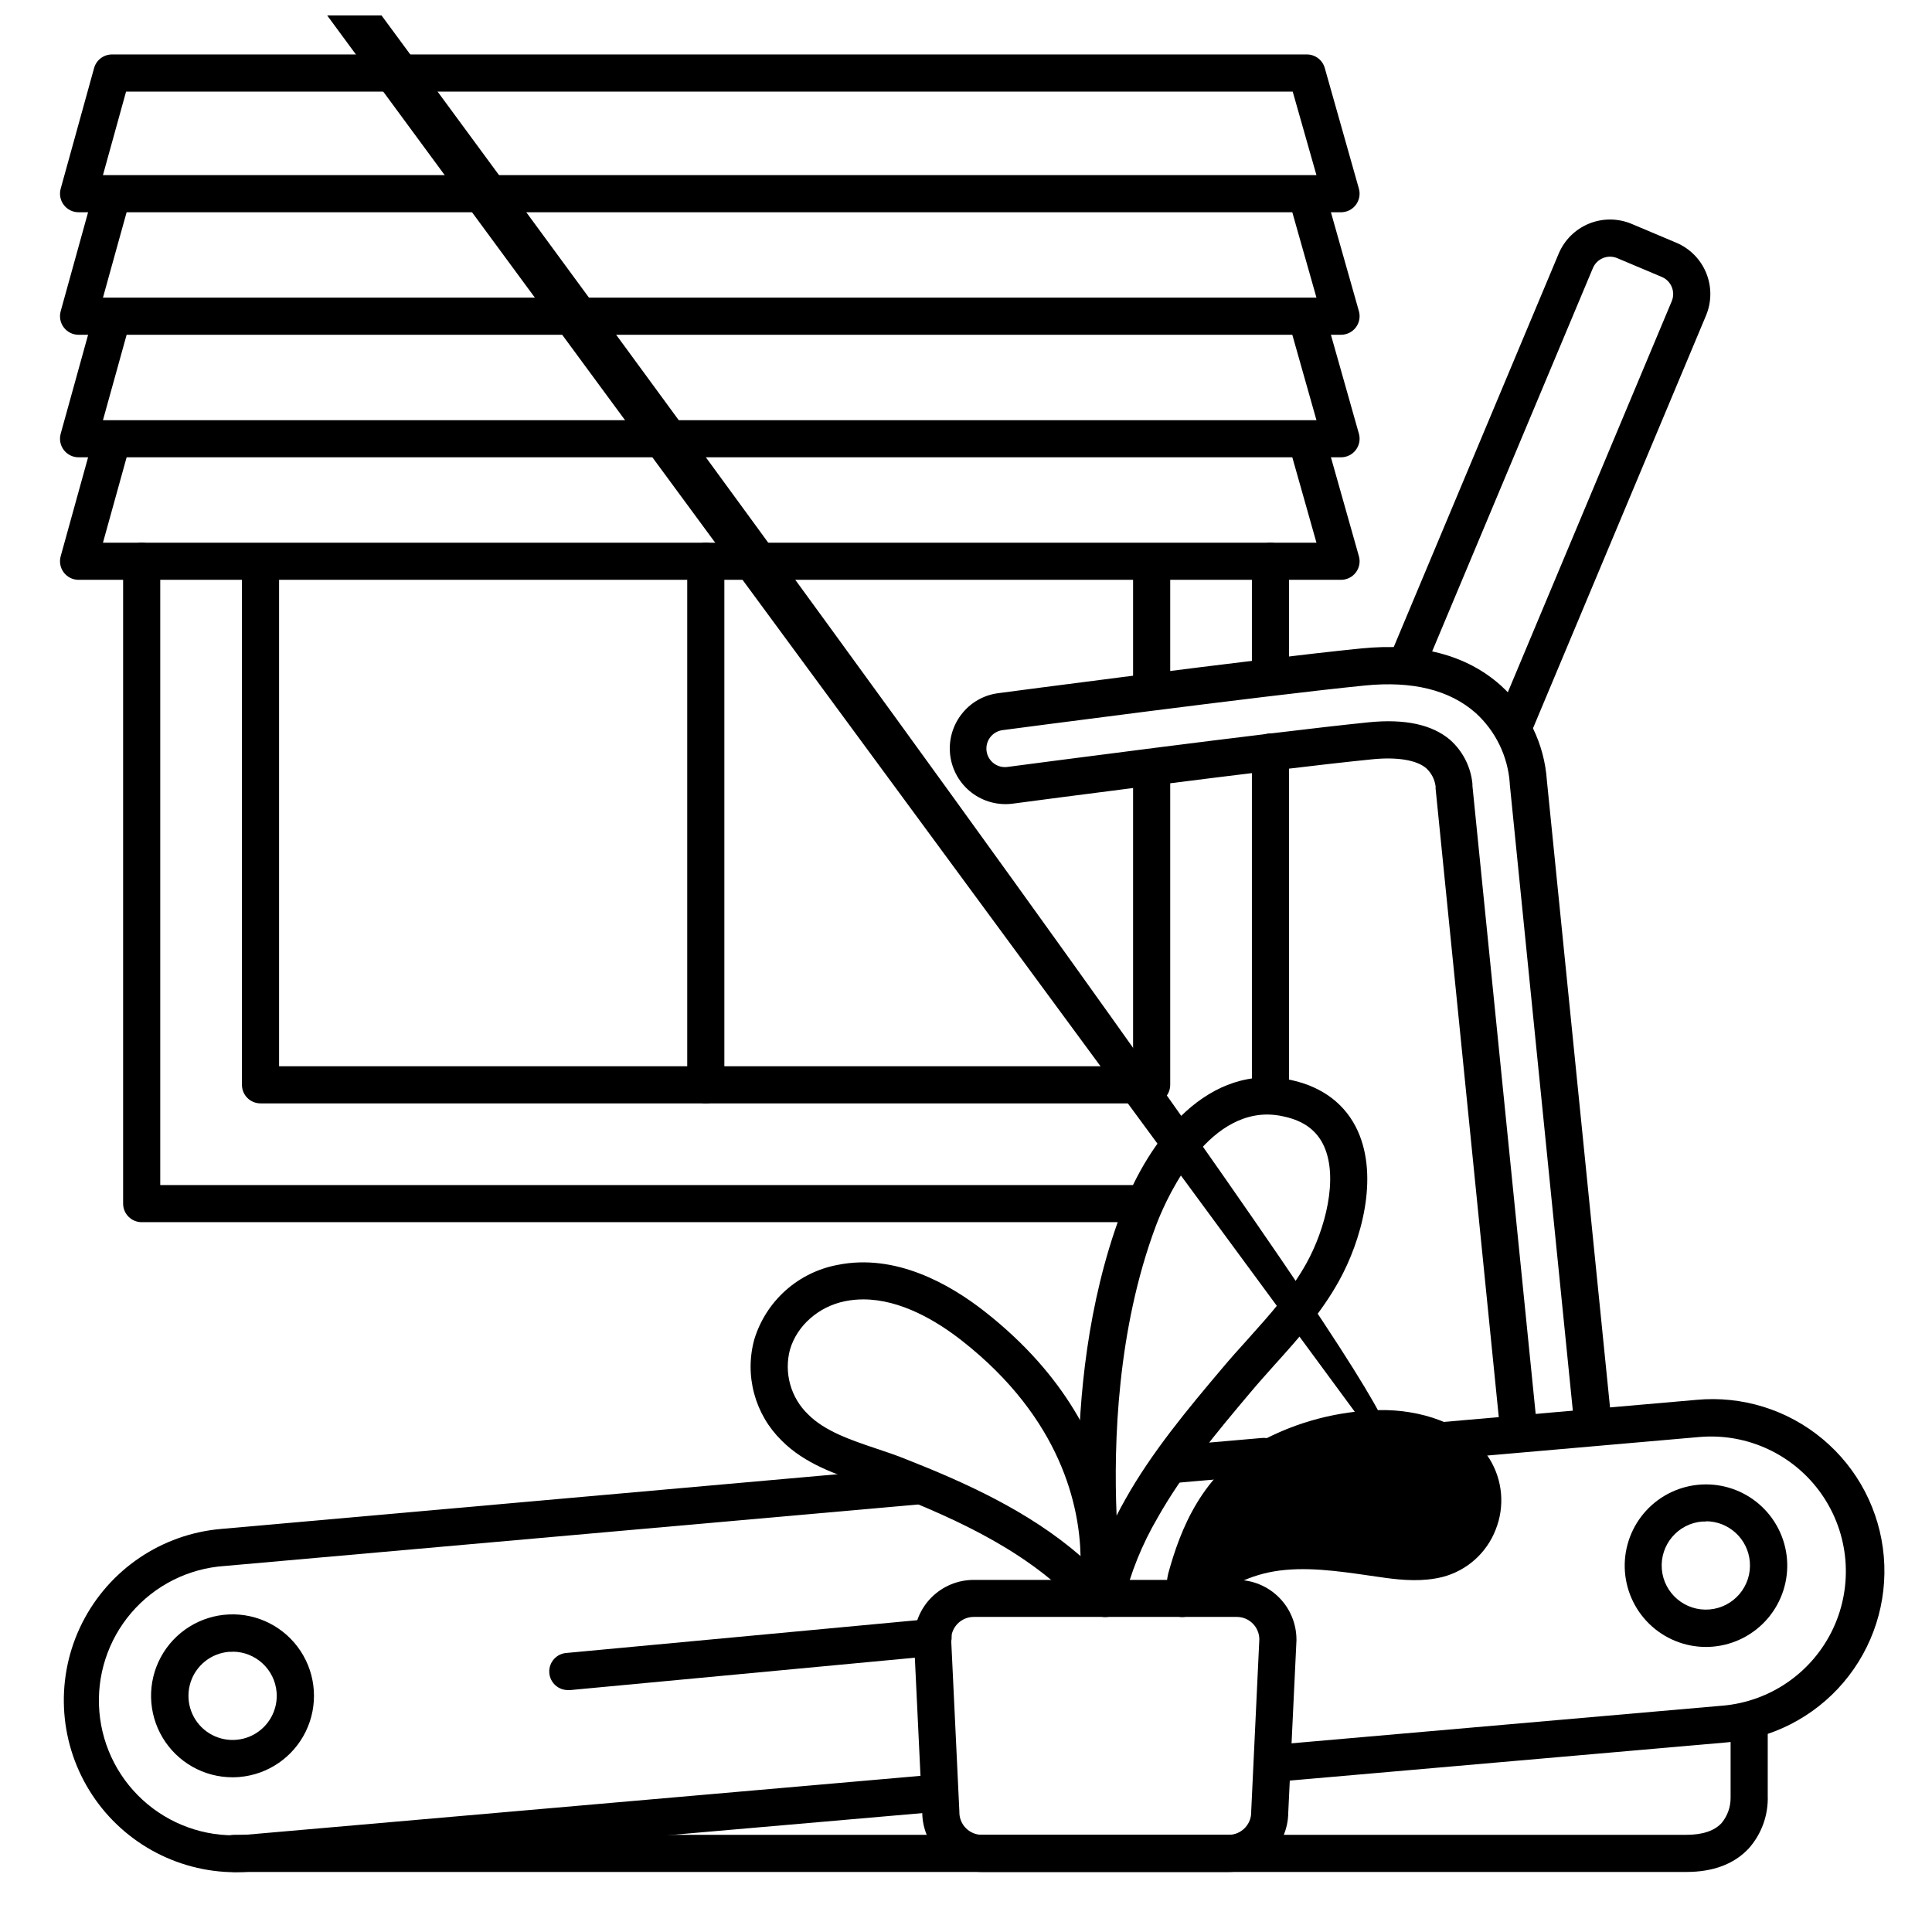
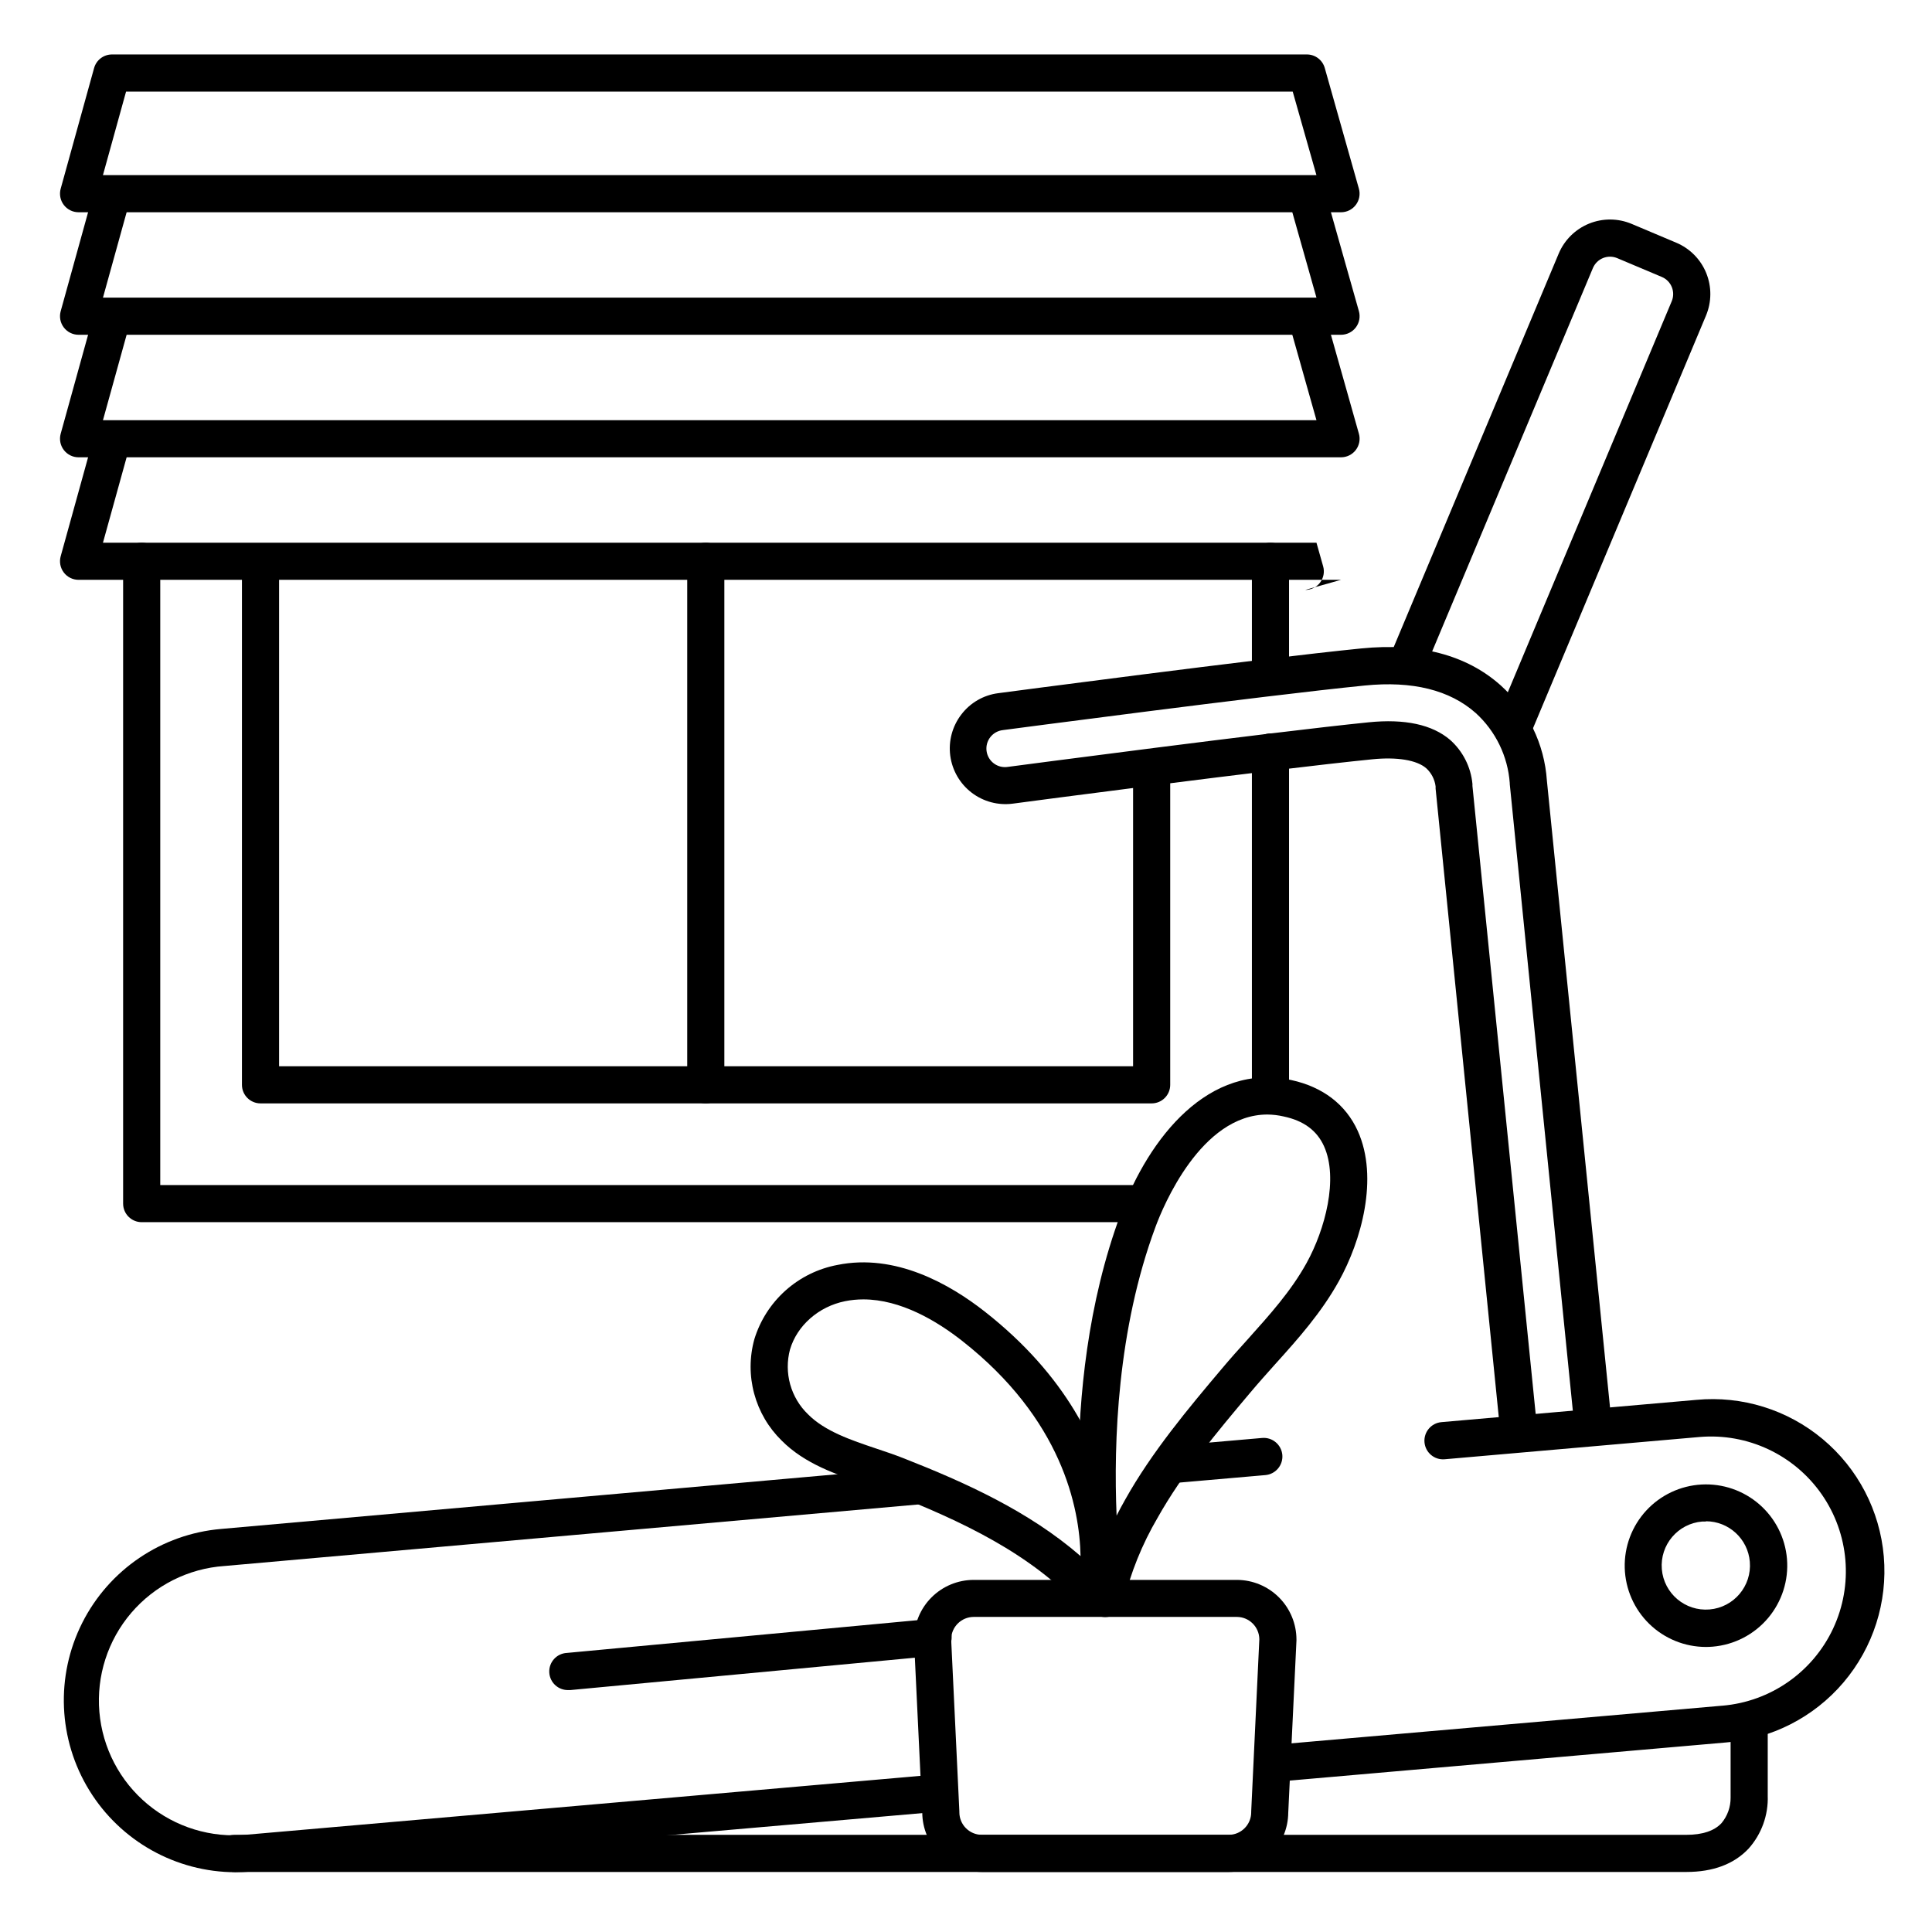
<svg xmlns="http://www.w3.org/2000/svg" width="800px" height="800px" version="1.1" viewBox="144 144 512 512">
  <defs>
    <clipPath id="a">
-       <path d="m159 148.09h383v424.91h-383z" />
-     </clipPath>
+       </clipPath>
  </defs>
  <path d="m499.38 200.25h-334.56c-1.535 0-2.984-0.719-3.914-1.941-0.93-1.219-1.234-2.809-0.828-4.289l8.855-31.98c0.59-2.133 2.531-3.609 4.746-3.609h316.65c2.207-0.004 4.144 1.461 4.746 3.582l9.043 31.98c0.418 1.48 0.117 3.078-0.812 4.305-0.93 1.23-2.379 1.953-3.922 1.953zm-328.1-9.84h321.59l-6.289-22.141h-309.17z" />
  <path d="m499.38 232.72h-334.56c-1.535 0-2.984-0.719-3.914-1.941s-1.234-2.809-0.828-4.289l8.855-31.98c0.723-2.617 3.434-4.156 6.055-3.434 2.617 0.723 4.156 3.434 3.434 6.051l-7.137 25.754h321.59l-7.273-25.723c-0.738-2.617 0.785-5.336 3.402-6.078 2.617-0.738 5.336 0.785 6.074 3.402l9.043 31.98c0.422 1.484 0.121 3.078-0.812 4.309s-2.387 1.949-3.93 1.949z" />
  <path d="m499.38 265.19h-334.56c-1.535 0-2.984-0.719-3.914-1.941s-1.234-2.809-0.828-4.289l8.855-31.98c0.723-2.617 3.434-4.156 6.055-3.434 2.617 0.723 4.156 3.434 3.434 6.051l-7.137 25.754h321.59l-7.273-25.723c-0.738-2.617 0.785-5.336 3.402-6.078 2.617-0.738 5.336 0.785 6.074 3.402l9.043 31.98c0.422 1.484 0.121 3.078-0.812 4.309-0.934 1.23-2.387 1.949-3.93 1.949z" />
-   <path d="m499.38 297.66h-334.56c-1.535 0-2.984-0.719-3.914-1.941s-1.234-2.809-0.828-4.289l8.855-31.98c0.723-2.621 3.434-4.156 6.055-3.434 2.617 0.723 4.156 3.434 3.434 6.051l-7.137 25.75h321.59l-7.273-25.719c-0.738-2.617 0.785-5.34 3.402-6.078 2.617-0.738 5.336 0.785 6.074 3.402l9.043 31.98v-0.004c0.422 1.484 0.121 3.082-0.812 4.312-0.934 1.23-2.387 1.949-3.93 1.949z" />
+   <path d="m499.38 297.66h-334.56c-1.535 0-2.984-0.719-3.914-1.941s-1.234-2.809-0.828-4.289l8.855-31.98c0.723-2.621 3.434-4.156 6.055-3.434 2.617 0.723 4.156 3.434 3.434 6.051l-7.137 25.75h321.59l-7.273-25.719l9.043 31.98v-0.004c0.422 1.484 0.121 3.082-0.812 4.312-0.934 1.23-2.387 1.949-3.93 1.949z" />
  <path d="m449.2 436.41h-236.16c-2.719 0-4.922-2.203-4.922-4.918v-137.76c0-2.719 2.203-4.922 4.922-4.922 2.715 0 4.918 2.203 4.918 4.922v132.84h226.32v-78.887c0-2.719 2.203-4.922 4.922-4.922 2.715 0 4.918 2.203 4.918 4.922v83.809c0 1.305-0.516 2.555-1.441 3.477-0.922 0.922-2.172 1.441-3.477 1.441z" />
-   <path d="m449.2 331.44c-2.719 0-4.922-2.199-4.922-4.918v-32.797c0-2.719 2.203-4.922 4.922-4.922 2.715 0 4.918 2.203 4.918 4.922v32.797c0 1.305-0.516 2.555-1.441 3.481-0.922 0.922-2.172 1.438-3.477 1.438z" />
  <path d="m446.13 467.89h-264.58c-2.719 0-4.922-2.203-4.922-4.918v-170.23c0-2.719 2.203-4.922 4.922-4.922 2.715 0 4.918 2.203 4.918 4.922v165.31h259.66c2.719 0 4.918 2.203 4.918 4.922 0 2.715-2.199 4.918-4.918 4.918z" />
  <path d="m480.69 438.75c-2.719 0-4.922-2.203-4.922-4.922v-90.527c0-2.719 2.203-4.922 4.922-4.922 2.715 0 4.918 2.203 4.918 4.922v90.527c0 1.305-0.516 2.559-1.441 3.481-0.922 0.922-2.172 1.441-3.477 1.441z" />
  <path d="m480.69 328.17c-2.719 0-4.922-2.203-4.922-4.922v-30.504c0-2.719 2.203-4.922 4.922-4.922 2.715 0 4.918 2.203 4.918 4.922v30.504c0 1.305-0.516 2.555-1.441 3.481-0.922 0.922-2.172 1.441-3.477 1.441z" />
  <path d="m469.6 640.09h-65.379c-4.168-0.004-8.168-1.652-11.129-4.59-2.961-2.938-4.644-6.922-4.684-11.094l-2.184-45.668c-0.004-0.074-0.004-0.152 0-0.227 0.004-4.191 1.668-8.215 4.633-11.18 2.965-2.969 6.984-4.637 11.18-4.641h69.797c4.18 0.023 8.184 1.699 11.133 4.664 2.949 2.965 4.606 6.977 4.609 11.156v0.227l-2.176 45.668c-0.039 4.168-1.723 8.152-4.68 11.086-2.957 2.938-6.953 4.59-11.121 4.598zm-73.535-61.688 2.176 45.637v0.238c0.004 3.301 2.68 5.973 5.981 5.973h65.379c3.301 0 5.977-2.672 5.981-5.973v-0.234l2.156-45.641c-0.043-3.269-2.703-5.898-5.973-5.902h-69.727c-3.266 0.012-5.926 2.637-5.973 5.902z" />
  <path d="m436.91 572.54h-0.141c-2.363-0.066-4.344-1.801-4.723-4.133-0.355-2.234-8.688-55.301 8.965-102.75 7.527-20.242 23.359-40.176 45.215-35.426 8.324 1.812 14.406 6.465 17.586 13.461 5.668 12.516 0.867 29.266-4.981 39.793-4.644 8.383-10.824 15.32-16.887 22.031-2.203 2.469-4.496 5.019-6.641 7.578-8.855 10.508-17.938 21.383-24.543 33.16-4.102 6.996-7.152 14.559-9.051 22.445-0.508 2.246-2.5 3.84-4.801 3.84zm42.969-133.18c-17.633 0-27.691 24.461-29.637 29.719-10.145 27.246-11.148 57.121-10.332 76.574 0.707-1.398 1.465-2.809 2.273-4.231 7.016-12.578 16.855-24.328 25.582-34.66 2.254-2.688 4.594-5.305 6.887-7.824 5.902-6.594 11.492-12.793 15.605-20.23 4.922-8.914 8.492-22.406 4.613-30.965-1.891-4.164-5.391-6.75-10.707-7.871h0.008c-1.41-0.324-2.848-0.496-4.293-0.512z" />
  <path d="m545.37 340.86c-0.652-0.004-1.301-0.133-1.902-0.383-1.203-0.504-2.16-1.469-2.652-2.676-0.496-1.211-0.488-2.566 0.016-3.769l46.18-110.17c0.516-1.203 0.527-2.562 0.039-3.773-0.488-1.215-1.441-2.184-2.644-2.691l-11.809-4.981c-1.203-0.512-2.559-0.523-3.769-0.035-1.211 0.488-2.176 1.441-2.688 2.644l-44.281 105.6h0.004c-0.496 1.219-1.457 2.188-2.672 2.695-1.215 0.504-2.582 0.5-3.793-0.008-1.215-0.508-2.172-1.484-2.66-2.703-0.492-1.219-0.473-2.586 0.051-3.793l44.281-105.61c1.52-3.609 4.41-6.469 8.039-7.945 3.629-1.477 7.695-1.449 11.305 0.074l11.809 4.981c3.609 1.52 6.469 4.41 7.945 8.039 1.477 3.629 1.449 7.695-0.074 11.305l-46.188 110.18c-0.766 1.828-2.555 3.019-4.535 3.019z" />
  <path d="m546.52 528.06c-2.535 0.012-4.664-1.906-4.918-4.43l-17.152-170.64c-0.008-0.195-0.008-0.391 0-0.582-0.234-1.855-1.117-3.57-2.5-4.832-2.519-2.156-7.723-3.019-14.289-2.352-26.566 2.656-92.496 11.375-95.25 11.75-3.883 0.516-7.812-0.531-10.922-2.914-3.109-2.379-5.144-5.902-5.66-9.785-0.512-3.883 0.539-7.809 2.926-10.918 2.371-3.121 5.894-5.16 9.781-5.656 0.68-0.09 68.594-9.094 96.176-11.855 15.477-1.555 27.898 1.711 36.918 9.723v-0.004c7.246 6.512 11.664 15.598 12.312 25.32l17.113 169.9-0.004-0.004c0.273 2.719-1.711 5.141-4.426 5.414-2.719 0.27-5.141-1.711-5.414-4.43l-17.109-169.98c-0.008-0.082-0.008-0.164 0-0.246-0.512-7.117-3.738-13.77-9.016-18.578-6.887-6.109-16.777-8.562-29.41-7.293-27.426 2.746-95.184 11.73-95.863 11.809v0.004c-1.32 0.137-2.531 0.801-3.352 1.844-0.824 1.043-1.188 2.375-1.016 3.691 0.176 1.32 0.875 2.508 1.938 3.301 1.066 0.797 2.406 1.125 3.719 0.914 2.793-0.363 68.879-9.102 95.555-11.809 9.633-0.984 16.914 0.602 21.648 4.664 3.371 3.004 5.481 7.168 5.906 11.66v0.355 0.176l17.152 170.36v0.004c0.266 2.699-1.699 5.106-4.398 5.379z" />
  <path d="m596.08 580.46c-5.609-0.008-10.992-2.199-15.008-6.113-4.016-3.914-6.348-9.242-6.5-14.848-0.152-5.606 1.891-11.047 5.688-15.172 3.801-4.125 9.059-6.606 14.656-6.914 5.602-0.309 11.102 1.578 15.328 5.258 4.231 3.684 6.859 8.871 7.324 14.457 0.469 5.691-1.344 11.336-5.031 15.695-3.691 4.359-8.957 7.078-14.648 7.559-0.609 0.047-1.211 0.078-1.809 0.078zm0-33.238h-0.984c-6.438 0.535-11.223 6.184-10.695 12.625 0.543 6.438 6.203 11.219 12.645 10.676 6.438-0.543 11.219-6.207 10.676-12.645-0.508-6.059-5.566-10.719-11.641-10.727z" />
-   <path d="m205.66 615c-7.606 0.016-14.656-3.973-18.562-10.5s-4.094-14.625-0.488-21.324c3.606-6.695 10.469-11 18.066-11.332 7.602-0.336 14.812 3.356 18.988 9.715 4.176 6.356 4.699 14.441 1.375 21.281-3.32 6.844-10 11.43-17.578 12.082-0.609 0.047-1.207 0.078-1.801 0.078zm0-33.25h-0.984 0.004c-4.719 0.391-8.734 3.582-10.18 8.09-1.441 4.504-0.031 9.438 3.578 12.496 3.613 3.059 8.711 3.641 12.918 1.477 4.207-2.164 6.695-6.652 6.305-11.367-0.508-6.055-5.562-10.715-11.641-10.734z" />
  <path d="m481.84 616.26c-2.719 0.117-5.016-1.992-5.133-4.707-0.117-2.719 1.992-5.016 4.707-5.133l119.06-10.402 0.004 0.004c12.719-1.086 23.891-8.875 29.312-20.43 5.422-11.559 4.262-25.129-3.035-35.602-7.301-10.473-19.629-16.258-32.352-15.172l-67.551 5.902c-2.715 0.238-5.109-1.773-5.348-4.492-0.234-2.715 1.773-5.109 4.492-5.348l67.562-5.902c12.098-1.141 24.152 2.602 33.477 10.395 9.328 7.789 15.156 18.984 16.191 31.09 1.035 12.109-2.809 24.129-10.676 33.391-7.871 9.262-19.113 14.996-31.23 15.926l-119.06 10.402z" />
  <path d="m455.22 536.98c-2.719 0.117-5.016-1.988-5.133-4.707-0.117-2.719 1.992-5.016 4.707-5.133l23.684-2.066h0.004c2.715-0.234 5.109 1.777 5.348 4.492 0.234 2.719-1.777 5.113-4.492 5.348l-23.684 2.066h-0.004c-0.145 0.012-0.289 0.012-0.43 0z" />
  <path d="m206.43 640.16c-15.809-0.02-30.48-8.23-38.762-21.695-8.285-13.469-8.992-30.266-1.879-44.383 7.117-14.117 21.043-23.539 36.793-24.895l184.2-16.352c2.719-0.238 5.113 1.77 5.352 4.484 0.242 2.719-1.77 5.117-4.484 5.356l-184.21 16.336v-0.004c-9.547 0.668-18.426 5.141-24.648 12.41s-9.27 16.73-8.457 26.266 5.414 18.344 12.777 24.457 16.867 9.016 26.391 8.062l181.23-15.824c2.715-0.234 5.109 1.773 5.348 4.492 0.234 2.719-1.777 5.113-4.492 5.348l-181.25 15.773c-1.316 0.098-2.617 0.168-3.914 0.168z" />
  <path d="m590.89 640.09h-384.75c-2.715 0-4.918-2.203-4.918-4.918 0-2.719 2.203-4.922 4.918-4.922h384.75c4.269 0 7.41-1.043 9.32-3.09 1.594-1.906 2.453-4.32 2.418-6.809v-0.355-19.266c0-2.715 2.203-4.918 4.922-4.918s4.918 2.203 4.918 4.918v19.148c0.18 5.144-1.633 10.16-5.055 14.004-3.859 4.121-9.41 6.207-16.523 6.207z" />
  <path d="m294.71 591.88c-2.719 0.125-5.023-1.977-5.148-4.695-0.125-2.715 1.977-5.019 4.695-5.144l96.383-9.004c1.324-0.172 2.664 0.199 3.707 1.035 1.043 0.832 1.703 2.055 1.828 3.387 0.125 1.328-0.297 2.652-1.168 3.664-0.871 1.016-2.117 1.629-3.453 1.707l-96.383 9.051z" />
  <path d="m434.44 572.2c-1.395 0-2.727-0.594-3.66-1.633-13.344-14.848-32.363-23.617-50.934-30.926-2.117-0.836-4.359-1.586-6.731-2.383-7.418-2.488-15.832-5.312-21.953-11.473h0.004c-3.504-3.422-6.027-7.723-7.301-12.453-1.277-4.727-1.262-9.711 0.047-14.43 1.527-4.981 4.391-9.449 8.273-12.918 3.887-3.469 8.648-5.809 13.77-6.766 15.301-3.102 29.676 5.027 39.047 12.387 43.297 33.996 34.617 75.051 34.234 76.754l-0.004 0.004c-0.406 1.793-1.777 3.215-3.562 3.68-0.402 0.102-0.812 0.156-1.23 0.156zm-61.656-83.848c-1.633 0-3.262 0.16-4.859 0.484-6.988 1.418-12.695 6.445-14.562 12.793l-0.004-0.004c-0.809 3.031-0.793 6.227 0.047 9.25 0.844 3.023 2.477 5.766 4.738 7.941 4.477 4.508 11.406 6.828 18.105 9.082 2.383 0.797 4.852 1.625 7.191 2.547 16.434 6.453 33.258 14.07 46.918 25.93-0.266-12.891-4.922-36.281-31.43-57.07-6.652-5.215-16.215-10.953-26.145-10.953z" />
  <g clip-path="url(#a)">
-     <path d="m457.35 572.54c-1.719 0-3.309-0.887-4.207-2.352-0.895-1.461-0.965-3.285-0.184-4.812 0.098-0.531 0.195-1.445 0.254-1.969h0.004c0.055-0.805 0.18-1.605 0.371-2.391 3.258-11.855 8.984-26.566 24.5-35.059l0.004-0.004c9.758-5.219 20.617-8.055 31.684-8.266 9.988-0.148 22.82 3.188 28.961 12.93 3.504 5.664 4.098 12.652 1.602 18.824-2.402 6.141-7.59 10.766-13.961 12.449-5.293 1.348-10.734 0.875-15.352 0.246l-3.938-0.562c-8.531-1.238-17.348-2.508-25.438-1.141-7.281 1.238-14.18 4.793-21.078 10.824h0.004c-0.887 0.805-2.031 1.258-3.227 1.281zm-3.231-8.613m56.273-36.406h-0.453l-306.02-415.83c-9.461 0.176-18.746 2.594-27.09 7.055-7.871 4.309-13.246 10.824-17.199 21.164h-0.004c4.492-2.453 9.355-4.144 14.398-5.008 9.613-1.645 19.219-0.246 28.535 1.094l3.848 0.551c3.867 0.531 7.941 0.895 11.582 0 3.336-0.883 6.035-3.324 7.25-6.555 1.359-3.246 1.066-6.949-0.785-9.938 302.06 409.67 292.84 407.5 285.91 407.5z" />
-   </g>
+     </g>
  <path d="m331.04 436.41c-2.715 0-4.918-2.203-4.918-4.918v-138.75c0-2.719 2.203-4.922 4.918-4.922 2.719 0 4.922 2.203 4.922 4.922v138.75c0 1.305-0.52 2.555-1.441 3.477s-2.176 1.441-3.481 1.441z" />
</svg>